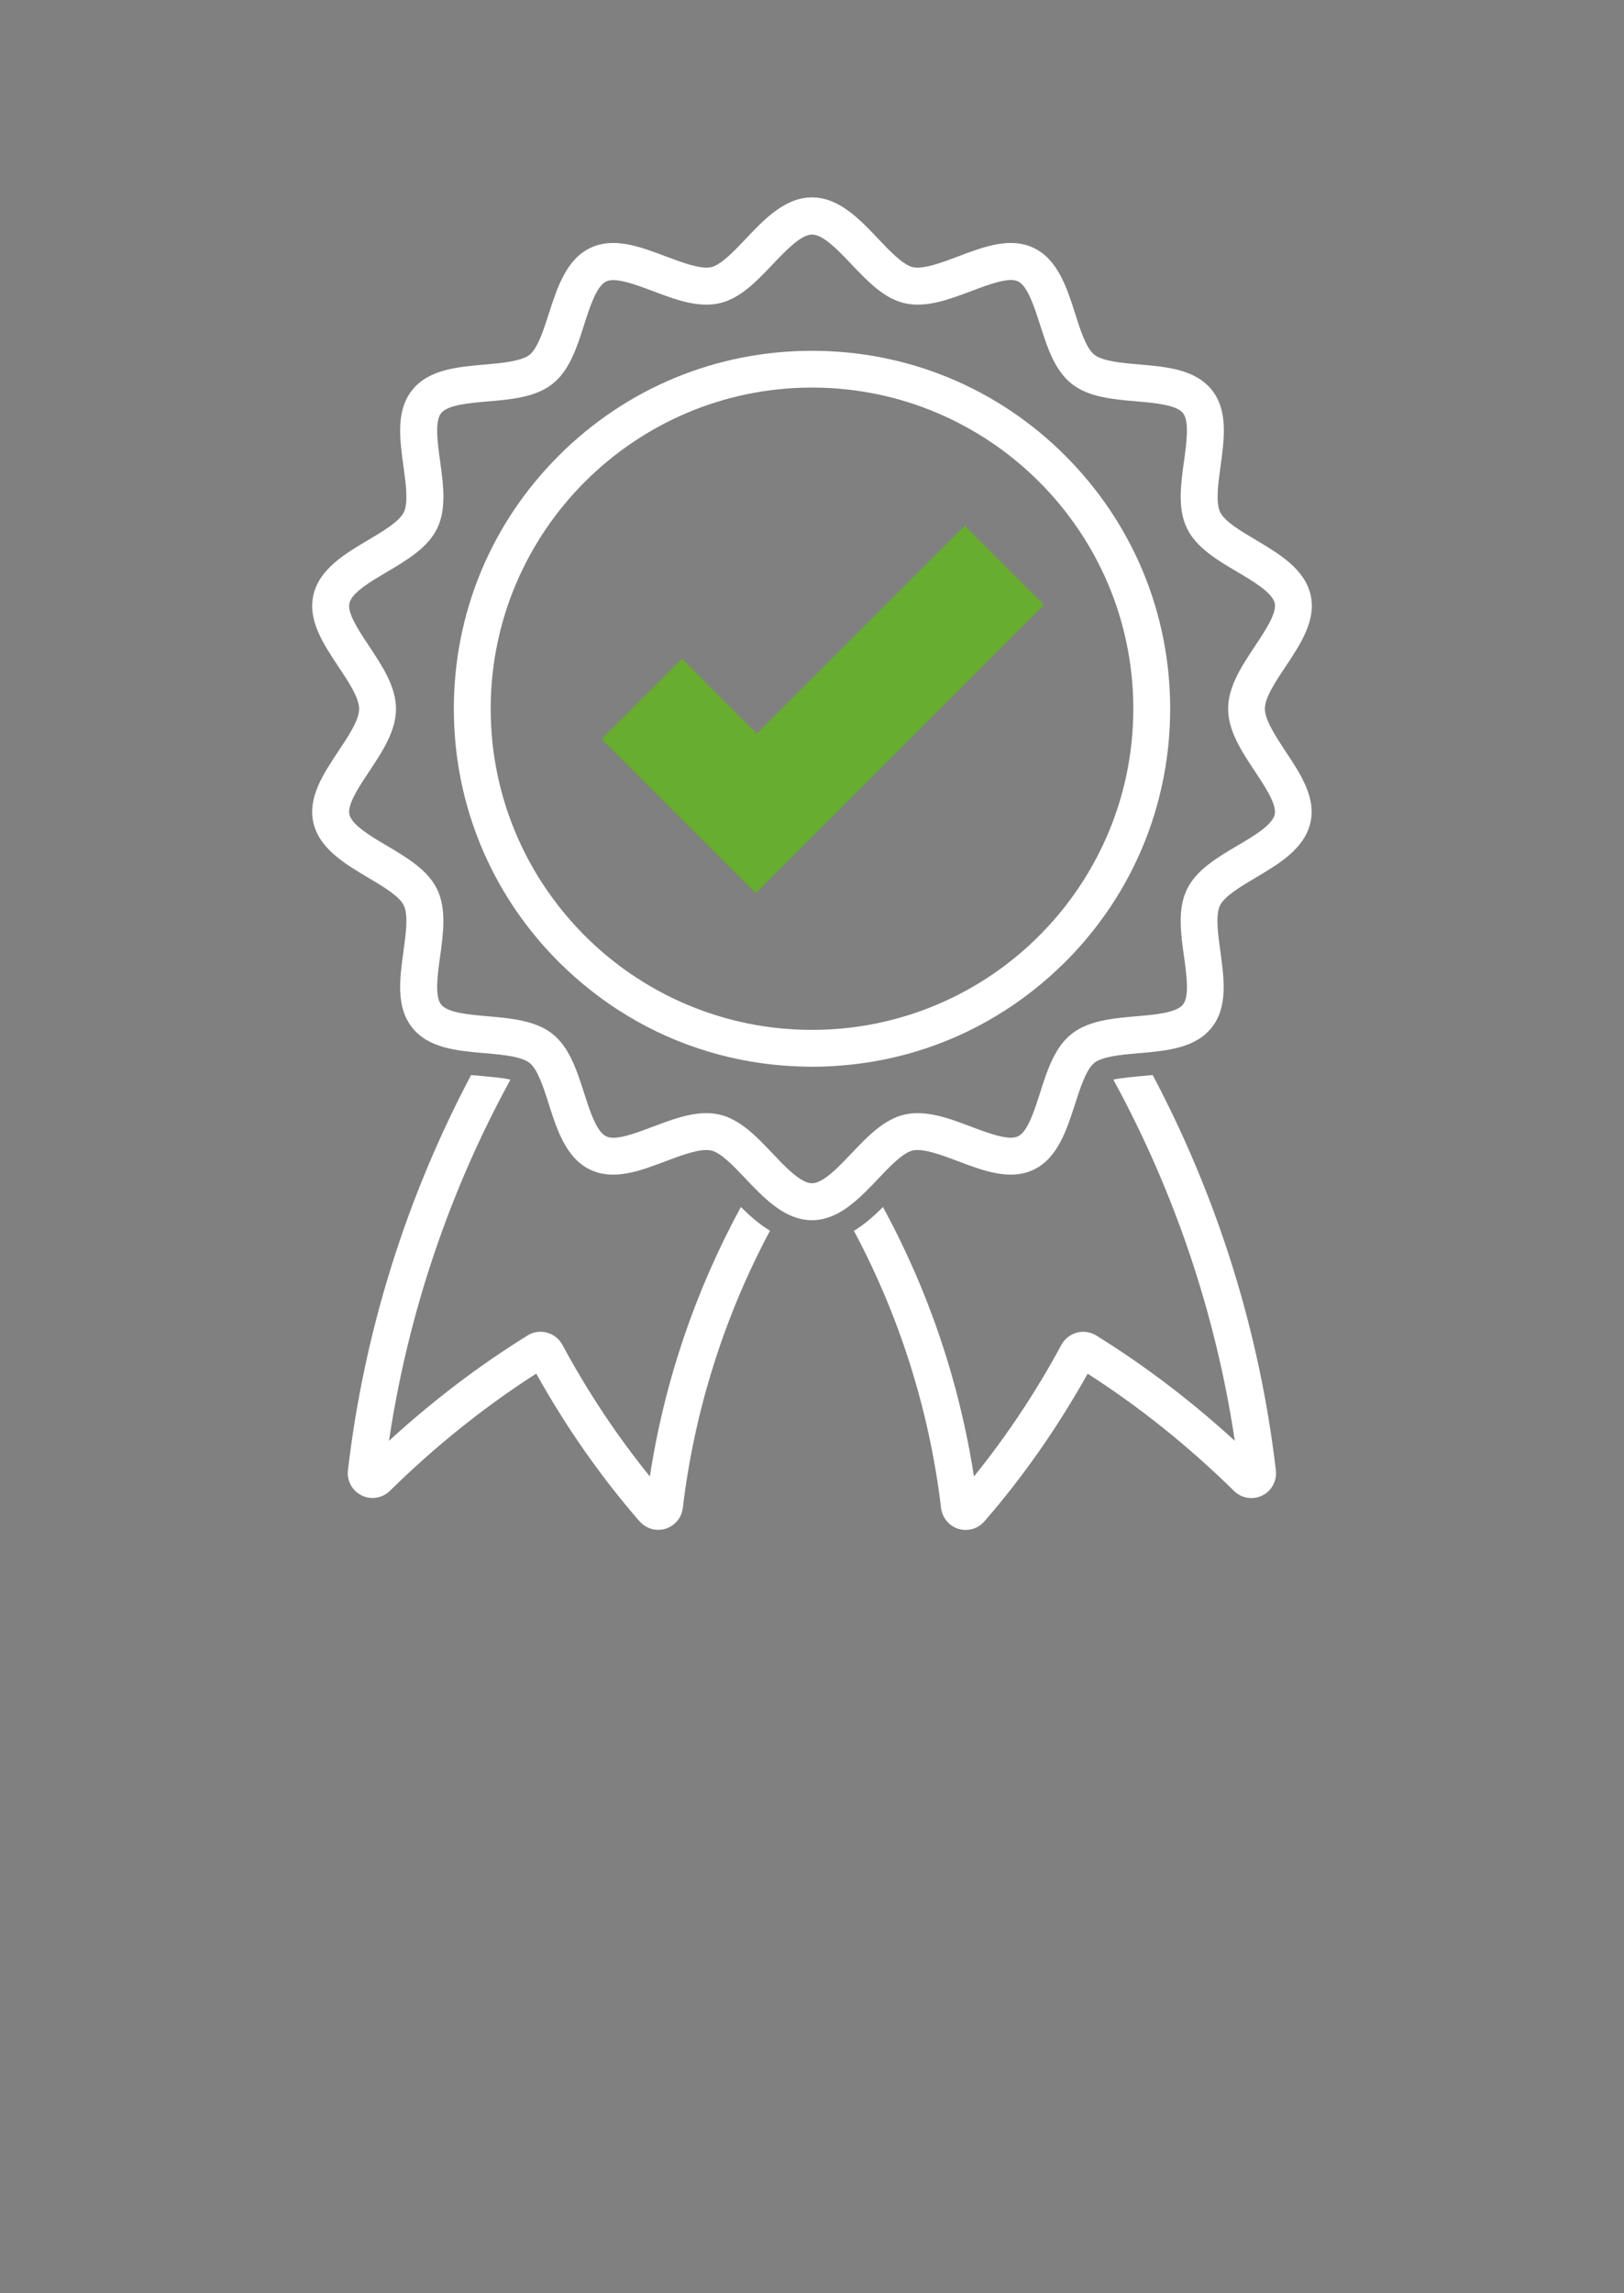
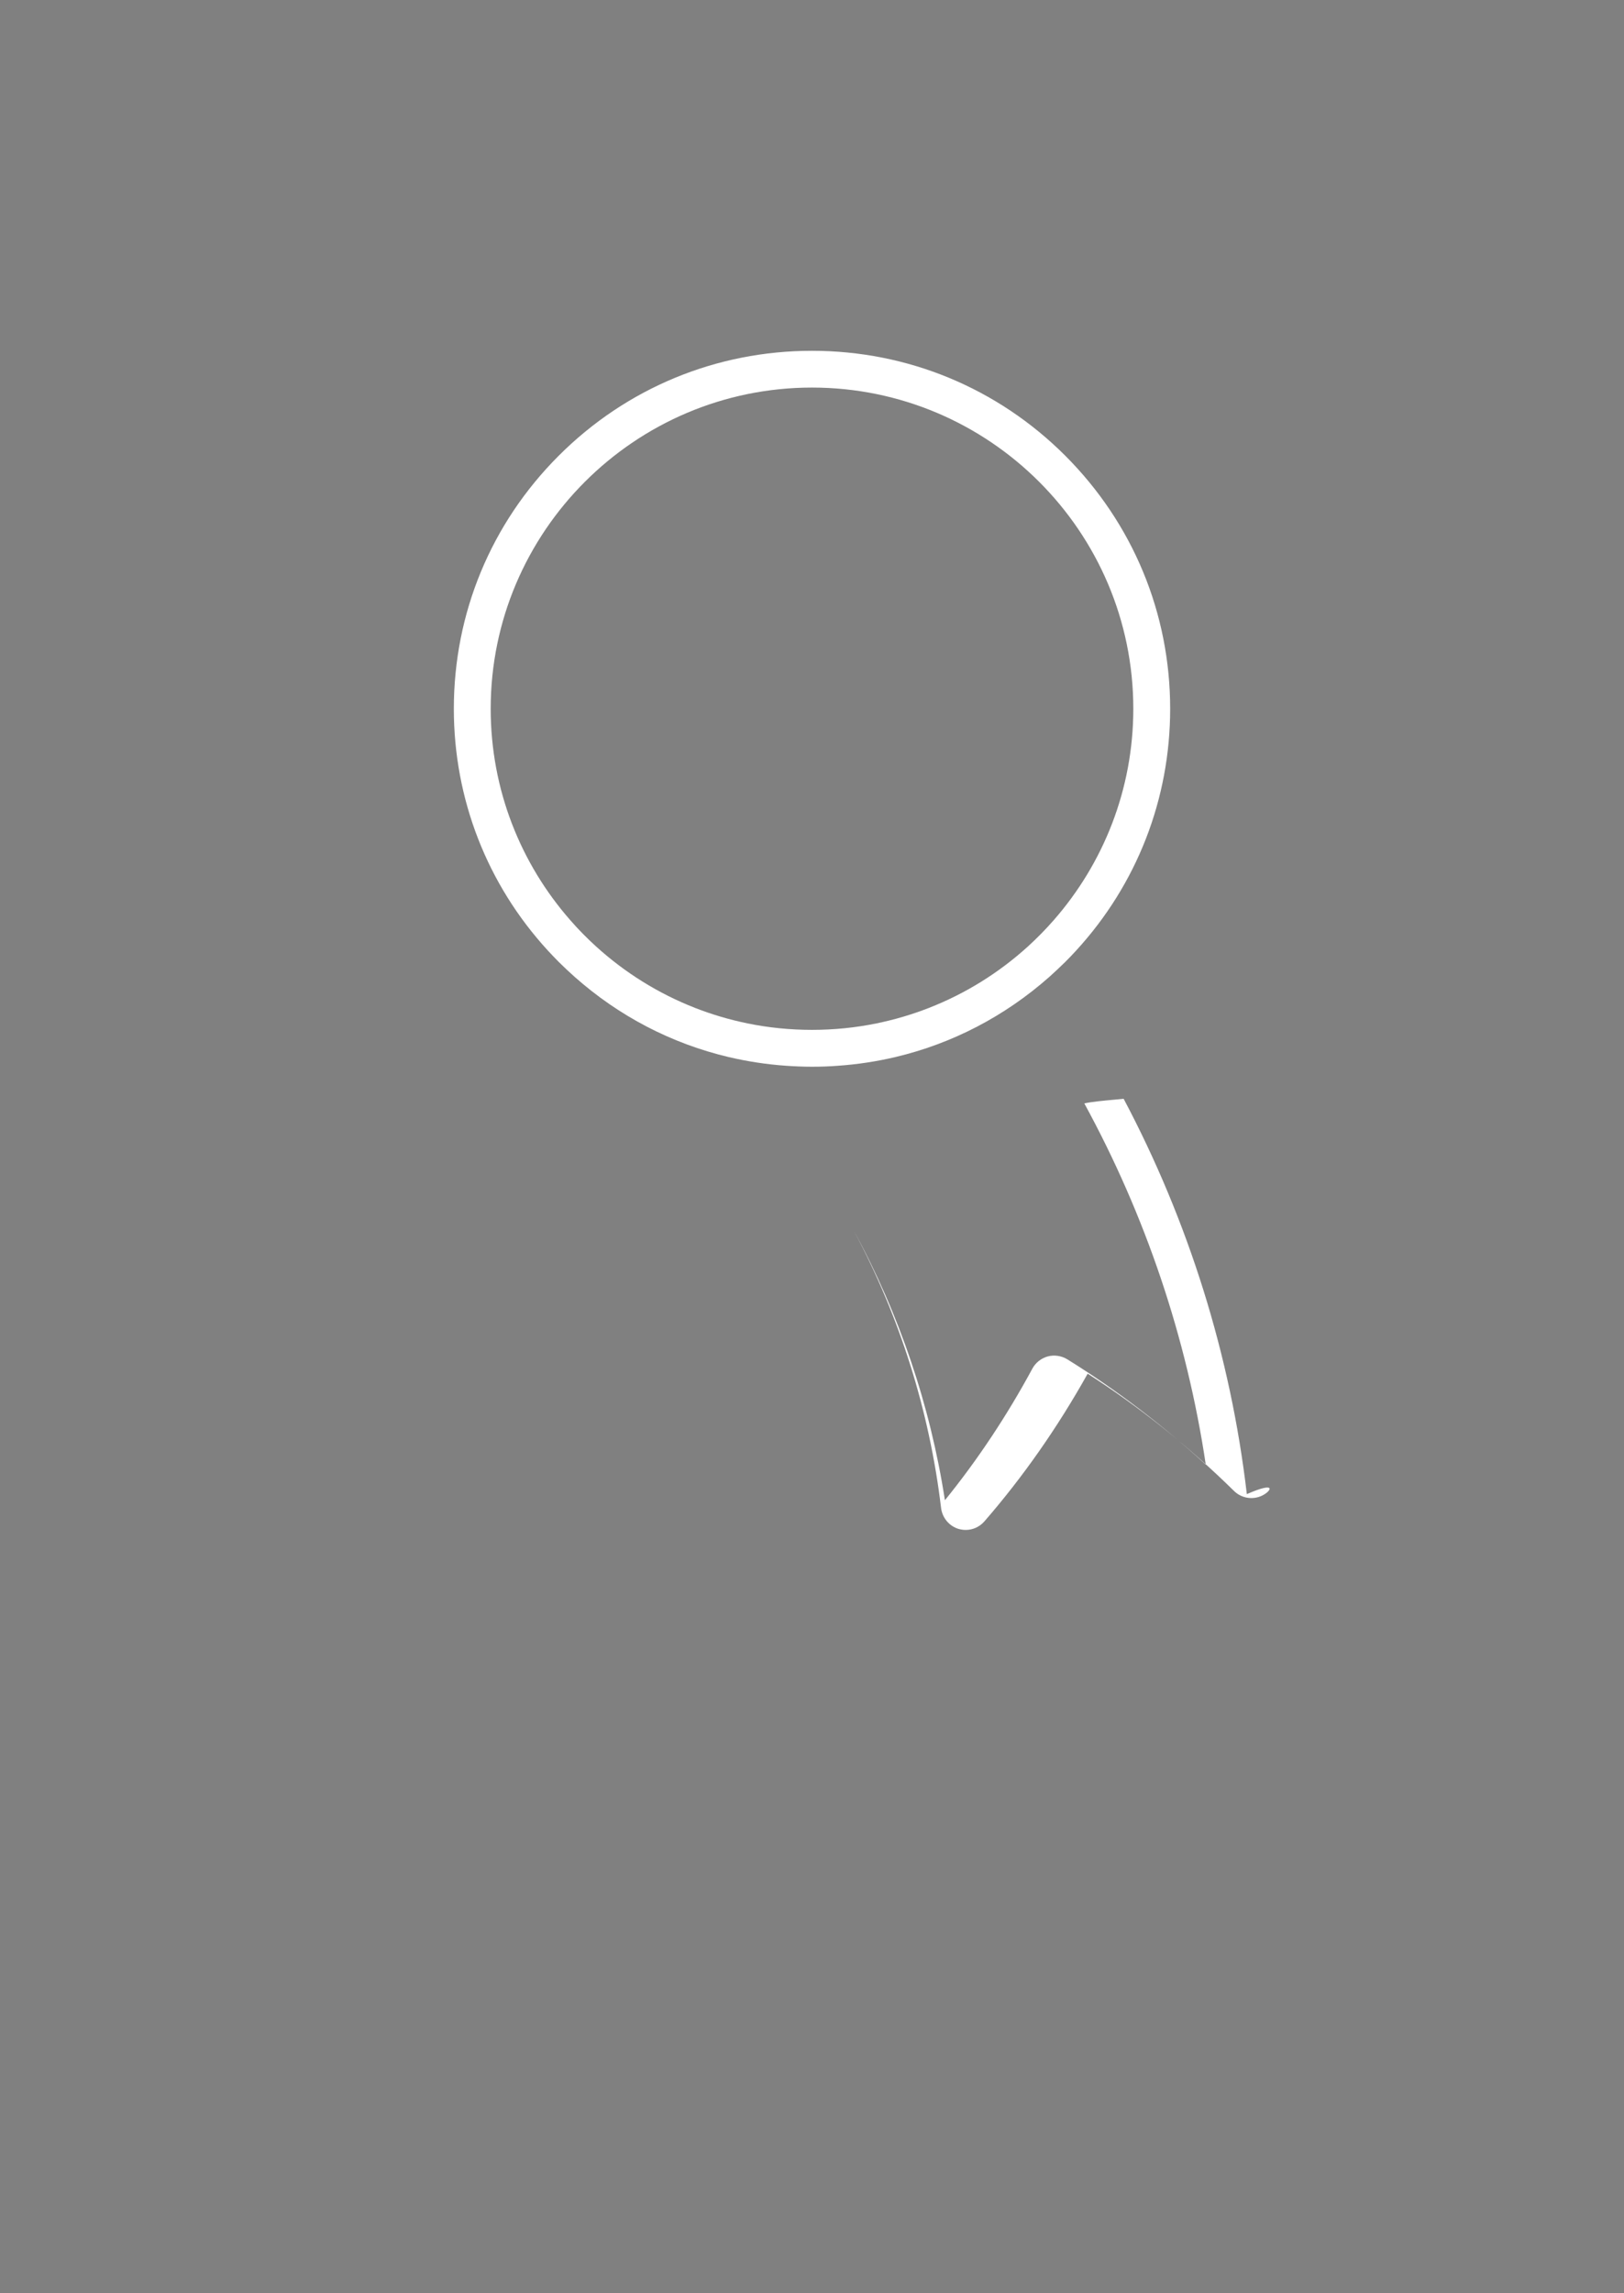
<svg xmlns="http://www.w3.org/2000/svg" xmlns:xlink="http://www.w3.org/1999/xlink" version="1.1" id="Ebene_1" x="0px" y="0px" viewBox="0 0 1700.8 2400.9" style="enable-background:new 0 0 1700.8 2400.9;" xml:space="preserve">
  <rect x="0" y="0" width="1700.8" height="2400.9" fill="#808080" stroke="none" />
  <style type="text/css">
	.st0{fill:#3B3B3B;}
	.st1{clip-path:url(#SVGID_00000036240911384576964430000002870153181981921671_);fill:#FFFFFF;}
	.st2{clip-path:url(#SVGID_00000014600148317571664860000002742747846283101568_);fill:#FFFFFF;}
	.st3{fill:#67AD2F;}
	.st4{clip-path:url(#SVGID_00000138535645475142083610000013401682941193724066_);fill:#FFFFFF;}
	.st5{clip-path:url(#SVGID_00000144335151355943383860000014440748708302919075_);fill:#FFFFFF;}
</style>
  <path class="st0" d="M728.2,871.8l26.3,26.3l0,0L728.2,871.8z M708.6,852.2l19.6,19.6l0,0L708.6,852.2z" />
  <g>
    <g>
      <defs>
        <rect id="SVGID_1_" y="0" width="1700.8" height="2400.9" />
      </defs>
      <clipPath id="SVGID_00000106852536125818562390000018088053384810181041_">
        <use xlink:href="#SVGID_1_" style="overflow:visible;" />
      </clipPath>
-       <path style="clip-path:url(#SVGID_00000106852536125818562390000018088053384810181041_);fill:#FFFFFF;" d="M1321.9,1565.9    c-9.8,4.8-21.7,2.9-29.5-4.8c-47.5-46.7-99-88-153.3-122.8c-31.3,56-67.6,108-108.2,154.7c-5,5.7-12.1,8.9-19.5,8.9    c-2.5,0-5.1-0.4-7.6-1.1c-9.8-3-16.9-11.6-18.2-21.8c-12.2-102.1-43.4-200.6-91.3-290.3c11.4-6.9,21.4-15.8,30.4-24.9    c47.6,87.4,80,182.9,95.3,282.1c34.2-42.2,64.9-88.4,91.6-137.8c3.4-6.3,9.3-10.9,16.2-12.8c6.8-1.8,14.2-0.7,20.3,3    c50.9,31.6,99.6,68.6,145.1,110.3c-19.9-133.1-63.3-261.1-127.2-378.2c8.1-1.8,21.8-3,29.2-3.7c3.9-0.3,7.9-0.7,12-1.1    c67.8,128,112,268.4,129,413.9C1337.5,1550.5,1331.7,1561.1,1321.9,1565.9" />
+       <path style="clip-path:url(#SVGID_00000106852536125818562390000018088053384810181041_);fill:#FFFFFF;" d="M1321.9,1565.9    c-9.8,4.8-21.7,2.9-29.5-4.8c-47.5-46.7-99-88-153.3-122.8c-31.3,56-67.6,108-108.2,154.7c-5,5.7-12.1,8.9-19.5,8.9    c-2.5,0-5.1-0.4-7.6-1.1c-9.8-3-16.9-11.6-18.2-21.8c-12.2-102.1-43.4-200.6-91.3-290.3c47.6,87.4,80,182.9,95.3,282.1c34.2-42.2,64.9-88.4,91.6-137.8c3.4-6.3,9.3-10.9,16.2-12.8c6.8-1.8,14.2-0.7,20.3,3    c50.9,31.6,99.6,68.6,145.1,110.3c-19.9-133.1-63.3-261.1-127.2-378.2c8.1-1.8,21.8-3,29.2-3.7c3.9-0.3,7.9-0.7,12-1.1    c67.8,128,112,268.4,129,413.9C1337.5,1550.5,1331.7,1561.1,1321.9,1565.9" />
    </g>
  </g>
  <polygon class="st0" points="708.6,852.2 728.2,871.8 728.2,871.8 " />
  <g>
    <g>
      <defs>
        <rect id="SVGID_00000115477370903391753530000008161301399494600835_" y="0" width="1700.8" height="2400.9" />
      </defs>
      <clipPath id="SVGID_00000095327613501140163640000016947712829500897154_">
        <use xlink:href="#SVGID_00000115477370903391753530000008161301399494600835_" style="overflow:visible;" />
      </clipPath>
-       <path style="clip-path:url(#SVGID_00000095327613501140163640000016947712829500897154_);fill:#FFFFFF;" d="M806.4,1288.6    c-47.9,89.8-79.1,188.2-91.3,290.3c-1.2,10.2-8.3,18.7-18.2,21.8c-2.5,0.8-5,1.1-7.6,1.1c-7.3,0-14.5-3.2-19.5-8.9    c-40.6-46.7-77-98.7-108.2-154.7c-54.3,34.8-105.8,76.1-153.3,122.8c-7.8,7.7-19.6,9.6-29.5,4.8c-9.9-4.8-15.7-15.4-14.4-26.3    c17-145.5,61.2-285.8,129-413.9c4.1,0.4,8.1,0.8,12,1.1c7.4,0.7,21.1,1.8,29.2,3.7c-64,117-107.3,245.1-127.2,378.2    c45.5-41.7,94.1-78.7,145.1-110.3c4.1-2.6,8.9-3.9,13.7-3.9c2.2,0,4.4,0.3,6.6,0.9c6.9,1.8,12.8,6.5,16.2,12.8    c26.6,49.3,57.4,95.6,91.6,137.8c15.2-99.2,47.7-194.6,95.3-282.1C785,1272.8,795,1281.7,806.4,1288.6" />
    </g>
  </g>
-   <polygon class="st3" points="1093.5,633.2 912.6,814.1 912.6,814.1 909.5,817.3 874.5,852.2 873.3,853.5 791.6,935.2 754.5,898.1   754.5,898.1 728.2,871.8 728.2,871.8 708.6,852.2 706.2,849.8 706.2,849.8 700.9,844.5 630.1,773.8 714.3,689.6 792.7,768.1   1010.5,550.3 " />
  <path class="st0" d="M728.2,871.8l26.3,26.3l0,0L728.2,871.8z M728.2,871.8l26.3,26.3l0,0L728.2,871.8z M728.2,871.8l26.3,26.3l0,0  L728.2,871.8z M708.6,852.2l19.6,19.6l0,0L708.6,852.2z M728.2,871.8l26.3,26.3l0,0L728.2,871.8z M708.6,852.2l19.6,19.6l0,0  L708.6,852.2z M728.2,871.8l26.3,26.3l0,0L728.2,871.8z M708.6,852.2l19.6,19.6l0,0L708.6,852.2z M728.2,871.8l26.3,26.3l0,0  L728.2,871.8z M708.6,852.2l19.6,19.6l0,0L708.6,852.2z M728.2,871.8l26.3,26.3l0,0L728.2,871.8z M708.6,852.2l19.6,19.6l0,0  L708.6,852.2z M728.2,871.8l26.3,26.3l0,0L728.2,871.8z M708.6,852.2l19.6,19.6l0,0L708.6,852.2z M728.2,871.8l26.3,26.3l0,0  L728.2,871.8z M708.6,852.2l19.6,19.6l0,0L708.6,852.2z M728.2,871.8l26.3,26.3l0,0L728.2,871.8z M708.6,852.2l19.6,19.6l0,0  L708.6,852.2z M728.2,871.8l26.3,26.3l0,0L728.2,871.8z M708.6,852.2l19.6,19.6l0,0L708.6,852.2z M728.2,871.8l26.3,26.3l0,0  L728.2,871.8z M708.6,852.2l19.6,19.6l0,0L708.6,852.2z M728.2,871.8l26.3,26.3l0,0L728.2,871.8z M708.6,852.2l19.6,19.6l0,0  L708.6,852.2z M728.2,871.8l26.3,26.3l0,0L728.2,871.8z M708.6,852.2l19.6,19.6l0,0L708.6,852.2z M728.2,871.8l26.3,26.3l0,0  L728.2,871.8z M708.6,852.2l19.6,19.6l0,0L708.6,852.2z M728.2,871.8l26.3,26.3l0,0L728.2,871.8z M708.6,852.2l19.6,19.6l0,0  L708.6,852.2z M728.2,871.8l26.3,26.3l0,0L728.2,871.8z M708.6,852.2l19.6,19.6l0,0L708.6,852.2z M728.2,871.8l26.3,26.3l0,0  L728.2,871.8z M708.6,852.2l19.6,19.6l0,0L708.6,852.2z M728.2,871.8l26.3,26.3l0,0L728.2,871.8z M708.6,852.2l19.6,19.6l0,0  L708.6,852.2z M728.2,871.8l26.3,26.3l0,0L728.2,871.8z M708.6,852.2l19.6,19.6l0,0L708.6,852.2z M728.2,871.8l26.3,26.3l0,0  L728.2,871.8z M708.6,852.2l19.6,19.6l0,0L708.6,852.2z M728.2,871.8l26.3,26.3l0,0L728.2,871.8z M708.6,852.2l19.6,19.6l0,0  L708.6,852.2z M728.2,871.8l26.3,26.3l0,0L728.2,871.8z M708.6,852.2l19.6,19.6l0,0L708.6,852.2z M728.2,871.8l26.3,26.3l0,0  L728.2,871.8z M708.6,852.2l19.6,19.6l0,0L708.6,852.2z M728.2,871.8l26.3,26.3l0,0L728.2,871.8z M708.6,852.2l19.6,19.6l0,0  L708.6,852.2z M728.2,871.8l26.3,26.3l0,0L728.2,871.8z M708.6,852.2l19.6,19.6l0,0L708.6,852.2z M728.2,871.8l26.3,26.3l0,0  L728.2,871.8z M708.6,852.2l19.6,19.6l0,0L708.6,852.2z M728.2,871.8l26.3,26.3l0,0L728.2,871.8z M708.6,852.2l19.6,19.6l0,0  L708.6,852.2z M728.2,871.8l26.3,26.3l0,0L728.2,871.8z M708.6,852.2l19.6,19.6l0,0L708.6,852.2z M728.2,871.8l26.3,26.3l0,0  L728.2,871.8z M708.6,852.2l19.6,19.6l0,0L708.6,852.2z M728.2,871.8l26.3,26.3l0,0L728.2,871.8z M708.6,852.2l19.6,19.6l0,0  L708.6,852.2z M728.2,871.8l26.3,26.3l0,0L728.2,871.8z M708.6,852.2l19.6,19.6l0,0L708.6,852.2z M728.2,871.8l26.3,26.3l0,0  L728.2,871.8z M708.6,852.2l19.6,19.6l0,0L708.6,852.2z M728.2,871.8l26.3,26.3l0,0L728.2,871.8z M708.6,852.2l19.6,19.6l0,0  L708.6,852.2z M728.2,871.8l26.3,26.3l0,0L728.2,871.8z M708.6,852.2l19.6,19.6l0,0L708.6,852.2z M728.2,871.8l26.3,26.3l0,0  L728.2,871.8z M708.6,852.2l19.6,19.6l0,0L708.6,852.2z M728.2,871.8l26.3,26.3l0,0L728.2,871.8z M708.6,852.2l19.6,19.6l0,0  L708.6,852.2z M728.2,871.8l26.3,26.3l0,0L728.2,871.8z M708.6,852.2l19.6,19.6l0,0L708.6,852.2z M728.2,871.8l26.3,26.3l0,0  L728.2,871.8z M708.6,852.2l19.6,19.6l0,0L708.6,852.2z M728.2,871.8l26.3,26.3l0,0L728.2,871.8z M708.6,852.2l19.6,19.6l0,0  L708.6,852.2z M728.2,871.8l26.3,26.3l0,0L728.2,871.8z M708.6,852.2l19.6,19.6l0,0L708.6,852.2z M728.2,871.8l26.3,26.3l0,0  L728.2,871.8z M708.6,852.2l19.6,19.6l0,0L708.6,852.2z M728.2,871.8l26.3,26.3l0,0L728.2,871.8z M708.6,852.2l19.6,19.6l0,0  L708.6,852.2z M728.2,871.8l26.3,26.3l0,0L728.2,871.8z M708.6,852.2l19.6,19.6l0,0L708.6,852.2z M728.2,871.8l26.3,26.3l0,0  L728.2,871.8z M708.6,852.2l19.6,19.6l0,0L708.6,852.2z M728.2,871.8l26.3,26.3l0,0L728.2,871.8z M708.6,852.2l19.6,19.6l0,0  L708.6,852.2z M728.2,871.8l26.3,26.3l0,0L728.2,871.8z M708.6,852.2l19.6,19.6l0,0L708.6,852.2z M728.2,871.8l26.3,26.3l0,0  L728.2,871.8z M708.6,852.2l19.6,19.6l0,0L708.6,852.2z M728.2,871.8l26.3,26.3l0,0L728.2,871.8z M708.6,852.2l19.6,19.6l0,0  L708.6,852.2z M728.2,871.8l26.3,26.3l0,0L728.2,871.8z M708.6,852.2l19.6,19.6l0,0L708.6,852.2z M728.2,871.8l26.3,26.3l0,0  L728.2,871.8z M708.6,852.2l19.6,19.6l0,0L708.6,852.2z M728.2,871.8l26.3,26.3l0,0L728.2,871.8z M708.6,852.2l19.6,19.6l0,0  L708.6,852.2z M728.2,871.8l26.3,26.3l0,0L728.2,871.8z M708.6,852.2l19.6,19.6l0,0L708.6,852.2z M728.2,871.8l26.3,26.3l0,0  L728.2,871.8z M708.6,852.2l19.6,19.6l0,0L708.6,852.2z M728.2,871.8l26.3,26.3l0,0L728.2,871.8z M708.6,852.2l19.6,19.6l0,0  L708.6,852.2z M728.2,871.8l26.3,26.3l0,0L728.2,871.8z M708.6,852.2l19.6,19.6l0,0L708.6,852.2z M728.2,871.8l26.3,26.3l0,0  L728.2,871.8z M708.6,852.2l19.6,19.6l0,0L708.6,852.2z M728.2,871.8l26.3,26.3l0,0L728.2,871.8z M708.6,852.2l19.6,19.6l0,0  L708.6,852.2z M728.2,871.8l26.3,26.3l0,0L728.2,871.8z M708.6,852.2l19.6,19.6l0,0L708.6,852.2z M728.2,871.8l26.3,26.3l0,0  L728.2,871.8z M708.6,852.2l19.6,19.6l0,0L708.6,852.2z M728.2,871.8l26.3,26.3l0,0L728.2,871.8z M708.6,852.2l19.6,19.6l0,0  L708.6,852.2z M728.2,871.8l26.3,26.3l0,0L728.2,871.8z M708.6,852.2l19.6,19.6l0,0L708.6,852.2z M728.2,871.8l26.3,26.3l0,0  L728.2,871.8z M708.6,852.2l19.6,19.6l0,0L708.6,852.2z M728.2,871.8l26.3,26.3l0,0L728.2,871.8z M708.6,852.2l19.6,19.6l0,0  L708.6,852.2z M728.2,871.8l26.3,26.3l0,0L728.2,871.8z M708.6,852.2l19.6,19.6l0,0L708.6,852.2z M728.2,871.8l26.3,26.3l0,0  L728.2,871.8z M708.6,852.2l19.6,19.6l0,0L708.6,852.2z M728.2,871.8l26.3,26.3l0,0L728.2,871.8z M708.6,852.2l19.6,19.6l0,0  L708.6,852.2z M728.2,871.8l26.3,26.3l0,0L728.2,871.8z M708.6,852.2l19.6,19.6l0,0L708.6,852.2z M728.2,871.8l26.3,26.3l0,0  L728.2,871.8z M708.6,852.2l19.6,19.6l0,0L708.6,852.2z M728.2,871.8l26.3,26.3l0,0L728.2,871.8z M708.6,852.2l19.6,19.6l0,0  L708.6,852.2z M728.2,871.8l26.3,26.3l0,0L728.2,871.8z M708.6,852.2l19.6,19.6l0,0L708.6,852.2z M728.2,871.8l26.3,26.3l0,0  L728.2,871.8z M708.6,852.2l19.6,19.6l0,0L708.6,852.2z M728.2,871.8l26.3,26.3l0,0L728.2,871.8z M708.6,852.2l19.6,19.6l0,0  L708.6,852.2z M728.2,871.8l26.3,26.3l0,0L728.2,871.8z M708.6,852.2l19.6,19.6l0,0L708.6,852.2z M728.2,871.8l26.3,26.3l0,0  L728.2,871.8z M708.6,852.2l19.6,19.6l0,0L708.6,852.2z M728.2,871.8l26.3,26.3l0,0L728.2,871.8z M708.6,852.2l19.6,19.6l0,0  L708.6,852.2z M728.2,871.8l26.3,26.3l0,0L728.2,871.8z M708.6,852.2l19.6,19.6l0,0L708.6,852.2z M728.2,871.8l26.3,26.3l0,0  L728.2,871.8z M708.6,852.2l19.6,19.6l0,0L708.6,852.2z M728.2,871.8l26.3,26.3l0,0L728.2,871.8z M708.6,852.2l19.6,19.6l0,0  L708.6,852.2z M728.2,871.8l26.3,26.3l0,0L728.2,871.8z M708.6,852.2l19.6,19.6l0,0L708.6,852.2z M728.2,871.8l26.3,26.3l0,0  L728.2,871.8z M708.6,852.2l19.6,19.6l0,0L708.6,852.2z M728.2,871.8l26.3,26.3l0,0L728.2,871.8z M708.6,852.2l19.6,19.6l0,0  L708.6,852.2z M728.2,871.8l26.3,26.3l0,0L728.2,871.8z M708.6,852.2l19.6,19.6l0,0L708.6,852.2z M728.2,871.8l26.3,26.3l0,0  L728.2,871.8z M708.6,852.2l19.6,19.6l0,0L708.6,852.2z M728.2,871.8l26.3,26.3l0,0L728.2,871.8z M708.6,852.2l19.6,19.6l0,0  L708.6,852.2z M728.2,871.8l26.3,26.3l0,0L728.2,871.8z M708.6,852.2l19.6,19.6l0,0L708.6,852.2z M728.2,871.8l26.3,26.3l0,0  L728.2,871.8z M708.6,852.2l19.6,19.6l0,0L708.6,852.2z M728.2,871.8l26.3,26.3l0,0L728.2,871.8z M708.6,852.2l19.6,19.6l0,0  L708.6,852.2z M728.2,871.8l26.3,26.3l0,0L728.2,871.8z M708.6,852.2l19.6,19.6l0,0L708.6,852.2z M728.2,871.8l26.3,26.3l0,0  L728.2,871.8z M708.6,852.2l19.6,19.6l0,0L708.6,852.2z M728.2,871.8l26.3,26.3l0,0L728.2,871.8z M708.6,852.2l19.6,19.6l0,0  L708.6,852.2z M728.2,871.8l26.3,26.3l0,0L728.2,871.8z M708.6,852.2l19.6,19.6l0,0L708.6,852.2z M728.2,871.8l26.3,26.3l0,0  L728.2,871.8z M708.6,852.2l19.6,19.6l0,0L708.6,852.2z M728.2,871.8l26.3,26.3l0,0L728.2,871.8z M708.6,852.2l19.6,19.6l0,0  L708.6,852.2z M728.2,871.8l26.3,26.3l0,0L728.2,871.8z M708.6,852.2l19.6,19.6l0,0L708.6,852.2z M728.2,871.8l26.3,26.3l0,0  L728.2,871.8z M708.6,852.2l19.6,19.6l0,0L708.6,852.2z M728.2,871.8l26.3,26.3l0,0L728.2,871.8z M708.6,852.2l19.6,19.6l0,0  L708.6,852.2z M728.2,871.8l26.3,26.3l0,0L728.2,871.8z M708.6,852.2l19.6,19.6l0,0L708.6,852.2z M728.2,871.8l26.3,26.3l0,0  L728.2,871.8z M708.6,852.2l19.6,19.6l0,0L708.6,852.2z M728.2,871.8l26.3,26.3l0,0L728.2,871.8z M708.6,852.2l19.6,19.6l0,0  L708.6,852.2z M728.2,871.8l26.3,26.3l0,0L728.2,871.8z M708.6,852.2l19.6,19.6l0,0L708.6,852.2z M728.2,871.8l26.3,26.3l0,0  L728.2,871.8z M708.6,852.2l19.6,19.6l0,0L708.6,852.2z M728.2,871.8l26.3,26.3l0,0L728.2,871.8z M708.6,852.2l19.6,19.6l0,0  L708.6,852.2z M728.2,871.8l26.3,26.3l0,0L728.2,871.8z M708.6,852.2l19.6,19.6l0,0L708.6,852.2z M728.2,871.8l26.3,26.3l0,0  L728.2,871.8z M708.6,852.2l19.6,19.6l0,0L708.6,852.2z M728.2,871.8l26.3,26.3l0,0L728.2,871.8z M708.6,852.2l19.6,19.6l0,0  L708.6,852.2z M728.2,871.8l26.3,26.3l0,0L728.2,871.8z M708.6,852.2l19.6,19.6l0,0L708.6,852.2z M728.2,871.8l26.3,26.3l0,0  L728.2,871.8z M708.6,852.2l19.6,19.6l0,0L708.6,852.2z M728.2,871.8l26.3,26.3l0,0L728.2,871.8z M708.6,852.2l19.6,19.6l0,0  L708.6,852.2z M728.2,871.8l26.3,26.3l0,0L728.2,871.8z M708.6,852.2l19.6,19.6l0,0L708.6,852.2z M728.2,871.8l26.3,26.3l0,0  L728.2,871.8z M708.6,852.2l19.6,19.6l0,0L708.6,852.2z M728.2,871.8l26.3,26.3l0,0L728.2,871.8z M708.6,852.2l19.6,19.6l0,0  L708.6,852.2z M728.2,871.8l26.3,26.3l0,0L728.2,871.8z M708.6,852.2l19.6,19.6l0,0L708.6,852.2z M728.2,871.8l26.3,26.3l0,0  L728.2,871.8z M708.6,852.2l19.6,19.6l0,0L708.6,852.2z M728.2,871.8l26.3,26.3l0,0L728.2,871.8z M708.6,852.2l19.6,19.6l0,0  L708.6,852.2z M728.2,871.8l26.3,26.3l0,0L728.2,871.8z M708.6,852.2l19.6,19.6l0,0L708.6,852.2z M728.2,871.8l26.3,26.3l0,0  L728.2,871.8z M708.6,852.2l19.6,19.6l0,0L708.6,852.2z M728.2,871.8l26.3,26.3l0,0L728.2,871.8z M708.6,852.2l19.6,19.6l0,0  L708.6,852.2z M728.2,871.8l26.3,26.3l0,0L728.2,871.8z M708.6,852.2l19.6,19.6l0,0L708.6,852.2z M728.2,871.8l26.3,26.3l0,0  L728.2,871.8z M708.6,852.2l19.6,19.6l0,0L708.6,852.2z M728.2,871.8l26.3,26.3l0,0L728.2,871.8z M708.6,852.2l19.6,19.6l0,0  L708.6,852.2z M728.2,871.8l26.3,26.3l0,0L728.2,871.8z M708.6,852.2l19.6,19.6l0,0L708.6,852.2z M728.2,871.8l26.3,26.3l0,0  L728.2,871.8z M708.6,852.2l19.6,19.6l0,0L708.6,852.2z M728.2,871.8l26.3,26.3l0,0L728.2,871.8z M708.6,852.2l19.6,19.6l0,0  L708.6,852.2z M728.2,871.8l26.3,26.3l0,0L728.2,871.8z M708.6,852.2l19.6,19.6l0,0L708.6,852.2z M728.2,871.8l26.3,26.3l0,0  L728.2,871.8z M708.6,852.2l19.6,19.6l0,0L708.6,852.2z M728.2,871.8l26.3,26.3l0,0L728.2,871.8z M708.6,852.2l19.6,19.6l0,0  L708.6,852.2z M728.2,871.8l26.3,26.3l0,0L728.2,871.8z M708.6,852.2l19.6,19.6l0,0L708.6,852.2z M728.2,871.8l26.3,26.3l0,0  L728.2,871.8z M708.6,852.2l19.6,19.6l0,0L708.6,852.2z M728.2,871.8l26.3,26.3l0,0L728.2,871.8z M708.6,852.2l19.6,19.6l0,0  L708.6,852.2z M728.2,871.8l26.3,26.3l0,0L728.2,871.8z M708.6,852.2l19.6,19.6l0,0L708.6,852.2z M728.2,871.8l26.3,26.3l0,0  L728.2,871.8z M708.6,852.2l19.6,19.6l0,0L708.6,852.2z M728.2,871.8l26.3,26.3l0,0L728.2,871.8z M708.6,852.2l19.6,19.6l0,0  L708.6,852.2z M728.2,871.8l26.3,26.3l0,0L728.2,871.8z M708.6,852.2l19.6,19.6l0,0L708.6,852.2z M728.2,871.8l26.3,26.3l0,0  L728.2,871.8z M708.6,852.2l19.6,19.6l0,0L708.6,852.2z M728.2,871.8l26.3,26.3l0,0L728.2,871.8z M708.6,852.2l19.6,19.6l0,0  L708.6,852.2z M728.2,871.8l26.3,26.3l0,0L728.2,871.8z M708.6,852.2l19.6,19.6l0,0L708.6,852.2z M728.2,871.8l26.3,26.3l0,0  L728.2,871.8z M708.6,852.2l19.6,19.6l0,0L708.6,852.2z M728.2,871.8l26.3,26.3l0,0L728.2,871.8z M708.6,852.2l19.6,19.6l0,0  L708.6,852.2z M728.2,871.8l26.3,26.3l0,0L728.2,871.8z M708.6,852.2l19.6,19.6l0,0L708.6,852.2z M728.2,871.8l26.3,26.3l0,0  L728.2,871.8z M708.6,852.2l19.6,19.6l0,0L708.6,852.2z M728.2,871.8l26.3,26.3l0,0L728.2,871.8z M708.6,852.2l19.6,19.6l0,0  L708.6,852.2z M728.2,871.8l26.3,26.3l0,0L728.2,871.8z M708.6,852.2l19.6,19.6l0,0L708.6,852.2z M728.2,871.8l26.3,26.3l0,0  L728.2,871.8z M708.6,852.2l19.6,19.6l0,0L708.6,852.2z M728.2,871.8l26.3,26.3l0,0L728.2,871.8z M708.6,852.2l19.6,19.6l0,0  L708.6,852.2z M728.2,871.8l26.3,26.3l0,0L728.2,871.8z M708.6,852.2l19.6,19.6l0,0L708.6,852.2z M728.2,871.8l26.3,26.3l0,0  L728.2,871.8z M708.6,852.2l19.6,19.6l0,0L708.6,852.2z M728.2,871.8l26.3,26.3l0,0L728.2,871.8z M708.6,852.2l19.6,19.6l0,0  L708.6,852.2z M728.2,871.8l26.3,26.3l0,0L728.2,871.8z M708.6,852.2l19.6,19.6l0,0L708.6,852.2z M728.2,871.8l26.3,26.3l0,0  L728.2,871.8z M708.6,852.2l19.6,19.6l0,0L708.6,852.2z M728.2,871.8l26.3,26.3l0,0L728.2,871.8z M708.6,852.2l19.6,19.6l0,0  L708.6,852.2z M728.2,871.8l26.3,26.3l0,0L728.2,871.8z M708.6,852.2l19.6,19.6l0,0L708.6,852.2z M728.2,871.8l26.3,26.3l0,0  L728.2,871.8z M708.6,852.2l19.6,19.6l0,0L708.6,852.2z M728.2,871.8l26.3,26.3l0,0L728.2,871.8z M708.6,852.2l19.6,19.6l0,0  L708.6,852.2z M728.2,871.8l26.3,26.3l0,0L728.2,871.8z M708.6,852.2l19.6,19.6l0,0L708.6,852.2z M728.2,871.8l26.3,26.3l0,0  L728.2,871.8z M708.6,852.2l19.6,19.6l0,0L708.6,852.2z M728.2,871.8l26.3,26.3l0,0L728.2,871.8z M708.6,852.2l19.6,19.6l0,0  L708.6,852.2z M728.2,871.8l26.3,26.3l0,0L728.2,871.8z M708.6,852.2l19.6,19.6l0,0L708.6,852.2z M728.2,871.8l26.3,26.3l0,0  L728.2,871.8z M708.6,852.2l19.6,19.6l0,0L708.6,852.2z M728.2,871.8l26.3,26.3l0,0L728.2,871.8z M708.6,852.2l19.6,19.6l0,0  L708.6,852.2z M728.2,871.8l26.3,26.3l0,0L728.2,871.8z M708.6,852.2l19.6,19.6l0,0L708.6,852.2z M728.2,871.8l26.3,26.3l0,0  L728.2,871.8z M708.6,852.2l19.6,19.6l0,0L708.6,852.2z M728.2,871.8l26.3,26.3l0,0L728.2,871.8z M708.6,852.2l19.6,19.6l0,0  L708.6,852.2z M728.2,871.8l26.3,26.3l0,0L728.2,871.8z M708.6,852.2l19.6,19.6l0,0L708.6,852.2z M728.2,871.8l26.3,26.3l0,0  L728.2,871.8z M708.6,852.2l19.6,19.6l0,0L708.6,852.2z M728.2,871.8l26.3,26.3l0,0L728.2,871.8z M708.6,852.2l19.6,19.6l0,0  L708.6,852.2z M728.2,871.8l26.3,26.3l0,0L728.2,871.8z M708.6,852.2l19.6,19.6l0,0L708.6,852.2z M728.2,871.8l26.3,26.3l0,0  L728.2,871.8z M708.6,852.2l19.6,19.6l0,0L708.6,852.2z M728.2,871.8l26.3,26.3l0,0L728.2,871.8z M708.6,852.2l19.6,19.6l0,0  L708.6,852.2z M728.2,871.8l26.3,26.3l0,0L728.2,871.8z M708.6,852.2l19.6,19.6l0,0L708.6,852.2z M728.2,871.8l26.3,26.3l0,0  L728.2,871.8z M708.6,852.2l19.6,19.6l0,0L708.6,852.2z M728.2,871.8l26.3,26.3l0,0L728.2,871.8z M708.6,852.2l19.6,19.6l0,0  L708.6,852.2z M728.2,871.8l26.3,26.3l0,0L728.2,871.8z M708.6,852.2l19.6,19.6l0,0L708.6,852.2z M728.2,871.8l26.3,26.3l0,0  L728.2,871.8z M708.6,852.2l19.6,19.6l0,0L708.6,852.2z M728.2,871.8l26.3,26.3l0,0L728.2,871.8z M708.6,852.2l19.6,19.6l0,0  L708.6,852.2z M728.2,871.8l26.3,26.3l0,0L728.2,871.8z M708.6,852.2l19.6,19.6l0,0L708.6,852.2z M728.2,871.8l26.3,26.3l0,0  L728.2,871.8z M708.6,852.2l19.6,19.6l0,0L708.6,852.2z M728.2,871.8l26.3,26.3l0,0L728.2,871.8z M708.6,852.2l19.6,19.6l0,0  L708.6,852.2z M728.2,871.8l26.3,26.3l0,0L728.2,871.8z M708.6,852.2l19.6,19.6l0,0L708.6,852.2z M728.2,871.8l26.3,26.3l0,0  L728.2,871.8z M708.6,852.2l19.6,19.6l0,0L708.6,852.2z M728.2,871.8l26.3,26.3l0,0L728.2,871.8z M708.6,852.2l19.6,19.6l0,0  L708.6,852.2z M728.2,871.8l26.3,26.3l0,0L728.2,871.8z M708.6,852.2l19.6,19.6l0,0L708.6,852.2z M728.2,871.8l26.3,26.3l0,0  L728.2,871.8z M708.6,852.2l19.6,19.6l0,0L708.6,852.2z M728.2,871.8l26.3,26.3l0,0L728.2,871.8z M708.6,852.2l19.6,19.6l0,0  L708.6,852.2z M728.2,871.8l26.3,26.3l0,0L728.2,871.8z M708.6,852.2l19.6,19.6l0,0L708.6,852.2z M728.2,871.8l26.3,26.3l0,0  L728.2,871.8z M708.6,852.2l19.6,19.6l0,0L708.6,852.2z M728.2,871.8l26.3,26.3l0,0L728.2,871.8z M708.6,852.2l19.6,19.6l0,0  L708.6,852.2z M728.2,871.8l26.3,26.3l0,0L728.2,871.8z M708.6,852.2l19.6,19.6l0,0L708.6,852.2z M728.2,871.8l26.3,26.3l0,0  L728.2,871.8z M708.6,852.2l19.6,19.6l0,0L708.6,852.2z M728.2,871.8l26.3,26.3l0,0L728.2,871.8z M708.6,852.2l19.6,19.6l0,0  L708.6,852.2z M728.2,871.8l26.3,26.3l0,0L728.2,871.8z M708.6,852.2l19.6,19.6l0,0L708.6,852.2z M728.2,871.8l26.3,26.3l0,0  L728.2,871.8z M708.6,852.2l19.6,19.6l0,0L708.6,852.2z M728.2,871.8l26.3,26.3l0,0L728.2,871.8z M708.6,852.2l19.6,19.6l0,0  L708.6,852.2z M728.2,871.8l26.3,26.3l0,0L728.2,871.8z M708.6,852.2l19.6,19.6l0,0L708.6,852.2z M728.2,871.8l26.3,26.3l0,0  L728.2,871.8z M708.6,852.2l19.6,19.6l0,0L708.6,852.2z M728.2,871.8l26.3,26.3l0,0L728.2,871.8z M708.6,852.2l19.6,19.6l0,0  L708.6,852.2z M728.2,871.8l26.3,26.3l0,0L728.2,871.8z M708.6,852.2l19.6,19.6l0,0L708.6,852.2z M728.2,871.8l26.3,26.3l0,0  L728.2,871.8z M708.6,852.2l19.6,19.6l0,0L708.6,852.2z M728.2,871.8l26.3,26.3l0,0L728.2,871.8z M708.6,852.2l19.6,19.6l0,0  L708.6,852.2z M728.2,871.8l26.3,26.3l0,0L728.2,871.8z M728.2,871.8l26.3,26.3l0,0L728.2,871.8z M728.2,871.8l26.3,26.3l0,0  L728.2,871.8z" />
  <g>
    <g>
      <defs>
-         <rect id="SVGID_00000155126520557888377490000017654725115425431977_" y="0" width="1700.8" height="2400.9" />
-       </defs>
+         </defs>
      <clipPath id="SVGID_00000175319574977586925080000008697254625279306429_">
        <use xlink:href="#SVGID_00000155126520557888377490000017654725115425431977_" style="overflow:visible;" />
      </clipPath>
-       <path style="clip-path:url(#SVGID_00000175319574977586925080000008697254625279306429_);fill:#FFFFFF;" d="M1335,852.7    c-2.5,11.2-22.1,22.7-39.4,32.9c-21,12.4-42.7,25.3-52.5,45.5c-10,20.6-6.5,45.9-3.1,70.4c2.7,19.6,5.8,41.8-1.1,50.3    c-6.9,8.7-29.3,10.6-49.1,12.3c-5.5,0.5-11.1,1-16.6,1.6c-14,1.6-27.6,4.1-39.3,9.7c-4.2,2-8.1,4.4-11.8,7.3    c-17.7,14.1-25.5,38.3-32.9,61.7c-6.1,19-12.9,40.5-23.1,45.4c-9.7,4.7-30.6-3.2-49-10.1c-23.2-8.8-47.2-17.8-69.7-12.7    c-21.7,4.9-39,23.1-55.7,40.7c0,0.1-0.1,0.1-0.2,0.2c-9.4,9.9-19.6,20.6-28.8,26.5c-4.4,2.8-8.6,4.5-12.3,4.5    c-3.8,0-7.9-1.7-12.3-4.5c-9.2-5.9-19.5-16.6-28.8-26.5c0-0.1-0.1-0.1-0.2-0.2c-16.7-17.6-34-35.8-55.7-40.7    c-4.5-1-9.1-1.5-13.7-1.5c-18.4,0-37.4,7.2-56,14.2c-18.4,7-39.2,14.9-48.9,10.1c-10.1-4.9-17-26.4-23.1-45.4    c-7.5-23.4-15.2-47.5-32.9-61.7c-3.6-2.9-7.6-5.3-11.8-7.3c-11.7-5.6-25.4-8.1-39.3-9.7c-5.5-0.6-11.1-1.1-16.6-1.6    c-19.8-1.7-42.2-3.6-49.1-12.3c-6.9-8.6-3.8-30.8-1.1-50.3c3.4-24.4,6.8-49.7-3.1-70.4c-9.8-20.2-31.5-33.1-52.5-45.5    c-17.3-10.2-36.8-21.8-39.4-32.9c-2.3-10.3,9.9-28.7,20.7-44.9c13.8-20.8,28.1-42.3,28.1-65.6s-14.3-44.8-28.1-65.6    c-10.8-16.2-23-34.6-20.7-44.9c2.5-11.2,22.1-22.7,39.4-32.9c21-12.4,42.7-25.3,52.5-45.5c10-20.6,6.5-45.9,3.1-70.4    c-2.7-19.6-5.8-41.8,1.1-50.3c6.9-8.7,29.3-10.6,49.1-12.3c24.5-2.1,49.9-4.3,67.7-18.5c17.7-14.1,25.5-38.3,32.9-61.7    c6.1-19,13-40.5,23.1-45.4c9.7-4.7,30.6,3.2,49,10.1c23.2,8.8,47.2,17.8,69.7,12.7c21.7-4.9,39-23.1,55.7-40.7    c13.9-14.6,29.6-31.2,41.3-31.2s27.4,16.6,41.3,31.2c16.7,17.6,34,35.8,55.7,40.7c22.5,5.1,46.5-4,69.7-12.7    c18.4-7,39.2-14.8,48.9-10.2c10.1,4.9,17,26.4,23.1,45.4c7.5,23.4,15.2,47.5,32.9,61.7c17.8,14.2,43.2,16.4,67.7,18.5    c19.8,1.7,42.2,3.7,49.1,12.3c6.8,8.6,3.8,30.7,1.1,50.3c-3.4,24.5-6.9,49.8,3.1,70.4c9.8,20.2,31.5,33.1,52.5,45.5    c17.3,10.2,36.8,21.8,39.4,32.9c2.3,10.3-9.9,28.7-20.7,44.9c-13.8,20.8-28.1,42.3-28.1,65.6s14.3,44.8,28.1,65.6    C1325.1,824,1337.3,842.4,1335,852.7 M1324.7,742.1c0-11.7,11-28.2,21.7-44.2c15.8-23.8,32.2-48.4,26.2-74.9    c-6.2-27.4-33.4-43.4-57.3-57.6c-15.3-9.1-32.7-19.3-37.4-29.1c-4.9-10.1-2.1-30.4,0.4-48.3c3.9-28.6,8-58.2-9.2-79.7    c-17.3-21.6-47.1-24.2-76-26.7c-17.9-1.5-38.3-3.3-47-10.2c-8.6-6.8-14.8-26.2-20.2-43.3c-8.4-26.4-18-56.3-43.1-68.4    c-24.7-11.9-52.5-1.4-79.4,8.8c-17,6.4-36.3,13.7-47.5,11.2c-10.3-2.4-24.1-16.9-36.2-29.7c-19.2-20.3-41-43.3-69.3-43.3    s-50.1,23-69.3,43.3c-12.1,12.8-25.9,27.3-36.2,29.7c-11.2,2.5-30.4-4.8-47.5-11.2c-26.9-10.2-54.7-20.7-79.4-8.8    c-25.1,12.1-34.6,42-43.1,68.4c-5.5,17.1-11.7,36.4-20.2,43.3c-8.7,6.9-29,8.7-47,10.3c-28.9,2.5-58.7,5.1-76,26.7    c-17.2,21.5-13.1,51.1-9.2,79.7c2.5,17.9,5.3,38.2,0.4,48.3c-4.7,9.7-22.1,20-37.4,29.1c-24,14.2-51.1,30.2-57.3,57.6    c-6,26.4,10.4,51.1,26.2,74.9c10.7,16,21.7,32.6,21.7,44.2c0,11.7-11,28.2-21.7,44.3c-15.8,23.8-32.2,48.4-26.2,74.8    c6.2,27.4,33.4,43.4,57.3,57.6c15.3,9.1,32.7,19.3,37.4,29.1c4.9,10.1,2.1,30.4-0.4,48.3c-3.9,28.6-8,58.2,9.2,79.7    c17,21.3,46.1,24.1,74.5,26.6c0.5,0,1,0.1,1.4,0.1c13.8,1.2,29,2.5,39.3,6.2c3.1,1.1,5.7,2.4,7.7,4c8.6,6.8,14.8,26.2,20.2,43.3    c8.4,26.4,18,56.3,43.1,68.4c24.7,11.9,52.5,1.4,79.4-8.8c17-6.4,36.3-13.7,47.5-11.2c10.3,2.3,24.1,16.9,36.2,29.7    c2.4,2.5,4.8,5.1,7.3,7.6c9.2,9.5,19,18.8,29.8,25.6c9.8,6.1,20.5,10.1,32.2,10.1c11.8,0,22.4-4,32.2-10.1    c10.8-6.8,20.6-16.1,29.8-25.6c2.5-2.5,4.9-5.1,7.3-7.6c12.1-12.8,25.9-27.3,36.2-29.7c11.2-2.5,30.4,4.8,47.5,11.2    c26.9,10.2,54.7,20.7,79.4,8.8c25.1-12.1,34.6-42,43.1-68.4c5.5-17.1,11.7-36.4,20.2-43.3c2-1.6,4.6-2.9,7.7-4    c10.2-3.7,25.5-5,39.3-6.2c0.5,0,1-0.1,1.4-0.1c28.4-2.5,57.5-5.3,74.5-26.6c17.2-21.5,13.1-51.1,9.2-79.7    c-2.5-17.9-5.3-38.2-0.4-48.3c4.7-9.7,22.1-20,37.4-29.1c24-14.2,51.1-30.2,57.3-57.6c6-26.4-10.4-51-26.2-74.8    C1335.7,770.4,1324.7,753.8,1324.7,742.1" />
    </g>
    <g>
      <defs>
        <rect id="SVGID_00000120529518074360728610000003062429658288684432_" y="0" width="1700.8" height="2400.9" />
      </defs>
      <clipPath id="SVGID_00000074417719993171120990000003142001213999884463_">
        <use xlink:href="#SVGID_00000120529518074360728610000003062429658288684432_" style="overflow:visible;" />
      </clipPath>
      <path style="clip-path:url(#SVGID_00000074417719993171120990000003142001213999884463_);fill:#FFFFFF;" d="M1103.6,963.4    c-8.6,9.8-17.7,19.1-27.3,27.8c-30,27.2-65,49.1-103.4,64.1c-17.6,6.9-35.9,12.3-54.8,16.2c-21.9,4.5-44.5,6.8-67.7,6.8    s-45.8-2.3-67.7-6.8c-18.9-3.9-37.2-9.3-54.8-16.2c-38.4-15-73.4-36.9-103.4-64.1c-9.6-8.7-18.8-18-27.3-27.8    c-51.9-59.2-83.3-136.6-83.3-221.3c0-185.4,151-336.3,336.5-336.3s336.5,150.8,336.5,336.3    C1186.9,826.8,1155.4,904.2,1103.6,963.4 M1115.6,477.1c-70.8-70.8-165-109.8-265.2-109.8s-194.4,39-265.2,109.8    c-70.9,70.8-109.9,164.9-109.9,265c0,94.6,34.9,183.9,98.5,253.2c3.7,4,7.5,8,11.4,11.9c5.4,5.4,10.9,10.5,16.5,15.5    c46.6,41.4,101.8,70,161.5,84.1c19.7,4.6,39.8,7.7,60.2,9.1c8.9,0.6,17.9,1,27,1s18.1-0.3,27-1c20.4-1.4,40.6-4.5,60.2-9.1l0,0    c59.7-14.1,114.9-42.8,161.5-84.1c5.6-5,11.1-10.2,16.5-15.5c3.9-3.9,7.7-7.8,11.4-11.9c63.6-69.3,98.5-158.6,98.5-253.2    C1225.5,642,1186.4,547.9,1115.6,477.1" />
    </g>
  </g>
  <polygon class="st0" points="728.2,871.8 728.2,871.8 708.6,852.2 " />
  <polygon class="st0" points="754.5,898.1 754.5,898.1 728.2,871.8 " />
</svg>